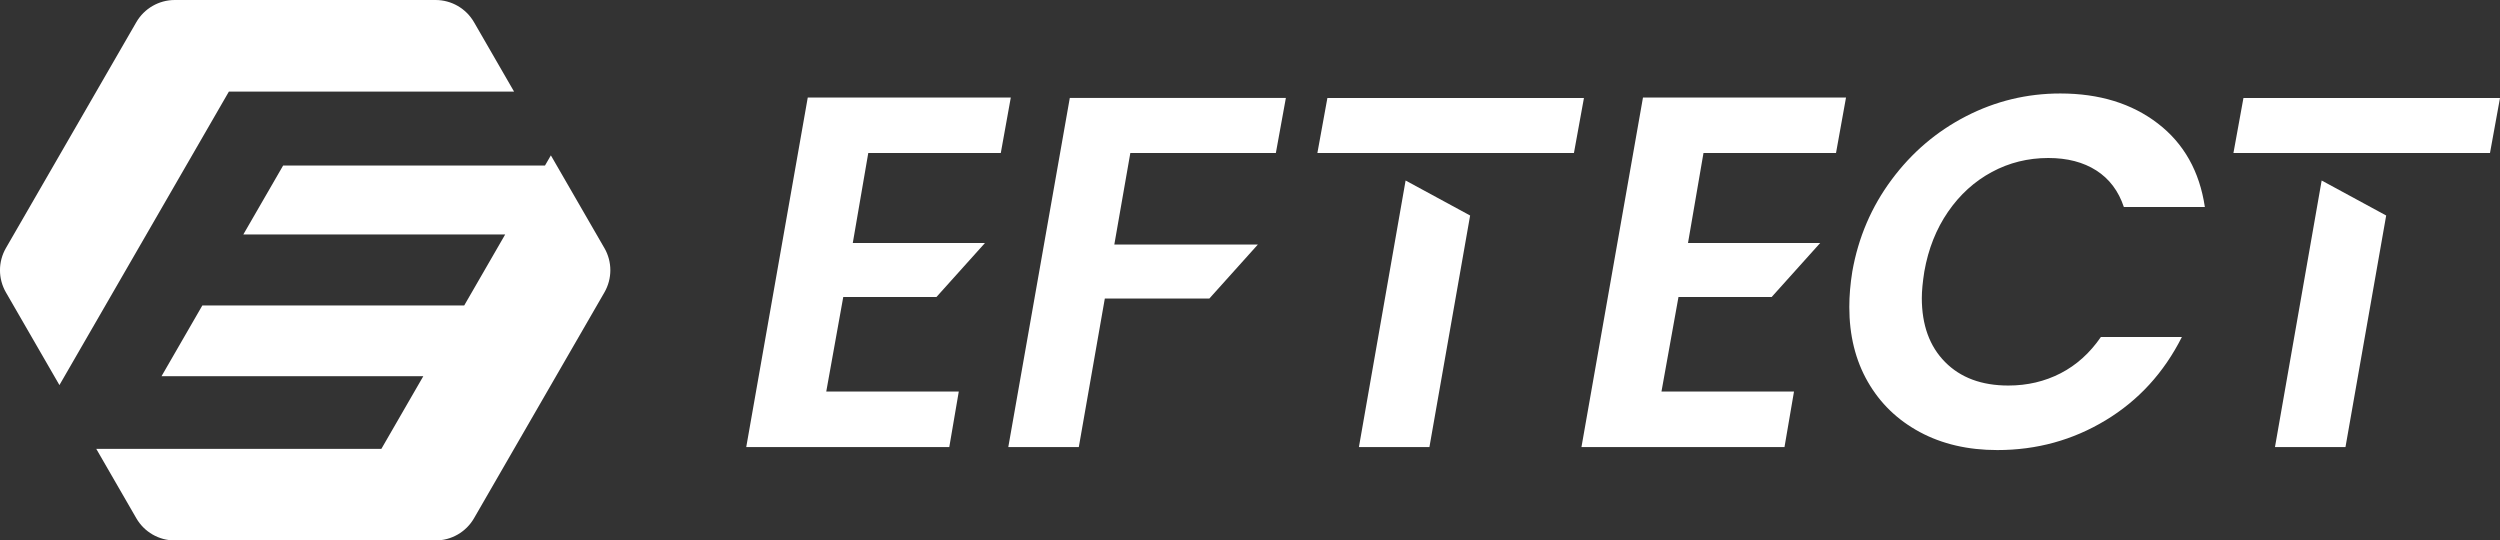
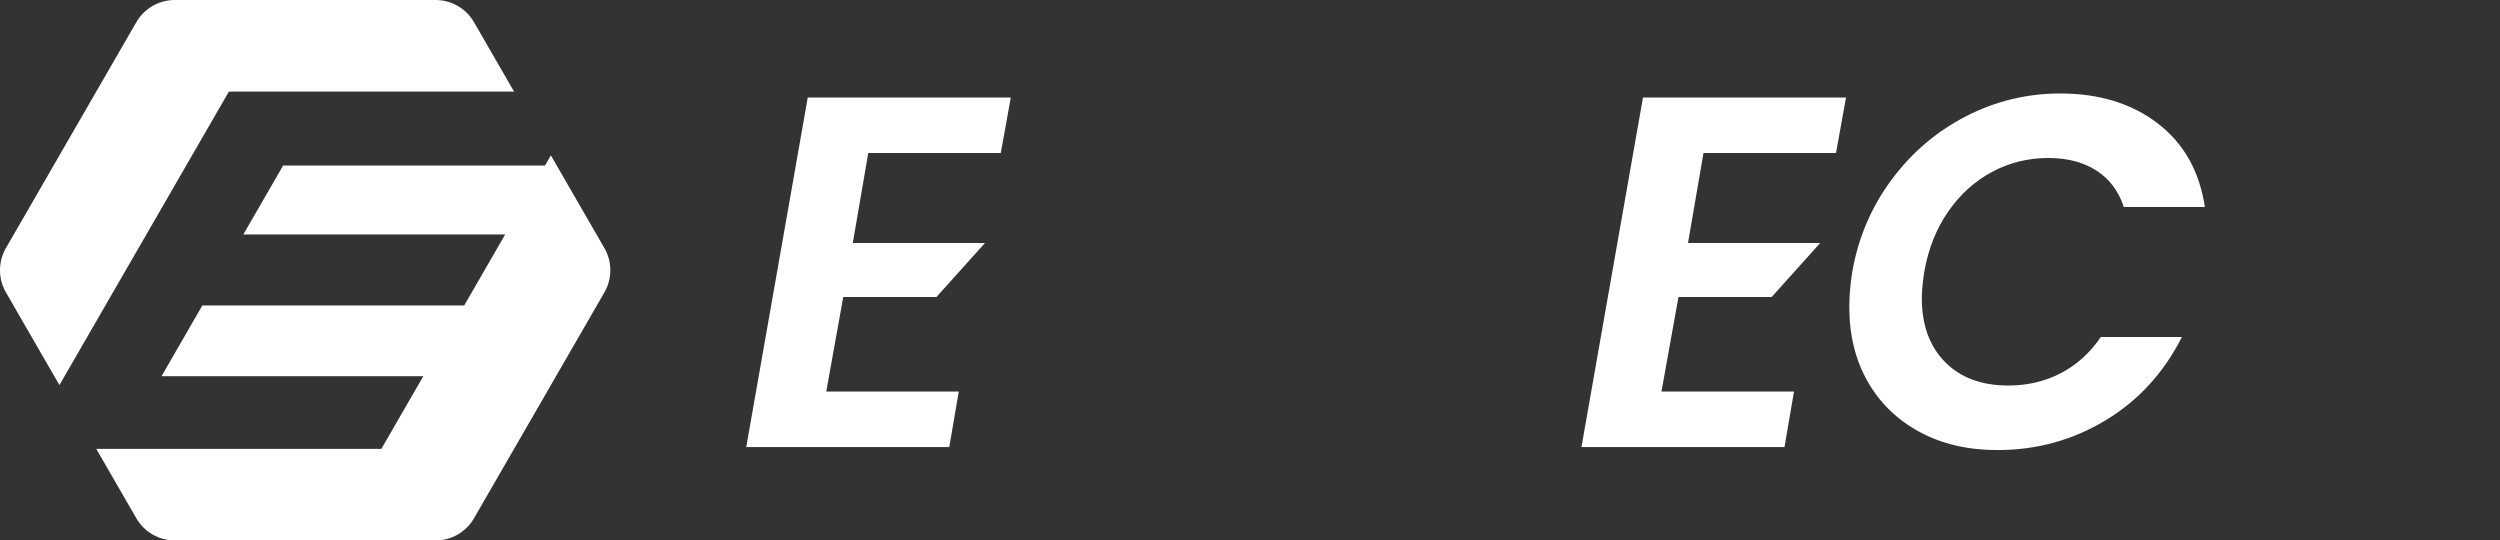
<svg xmlns="http://www.w3.org/2000/svg" id="_レイヤー_2" data-name="レイヤー 2" viewBox="0 0 1026.41 221.89">
  <rect x="0" y="0" width="1026.41" height="221.89" fill="#333333" stroke="none" />
  <defs>
    <style>
      .cls-1 {
        fill: #fff;
      }
    </style>
  </defs>
  <g id="design">
    <g>
      <g>
        <path class="cls-1" d="M248.13,101.83l-21.96-38.04-2.42,4.18h-107.51l-16.34,28.3h107.51l-16.82,29.14h-107.51l-16.76,29.04h107.48l-17.22,29.83H39.52l16.45,28.5c3.26,5.64,9.27,9.11,15.79,9.11h107.06c6.51,0,12.53-3.47,15.79-9.11l53.53-92.72c3.26-5.64,3.26-12.59,0-18.23Z" />
        <path class="cls-1" d="M93.97,37.61h117.09l-16.45-28.5c-3.26-5.64-9.27-9.11-15.79-9.11h-107.06c-6.51,0-12.53,3.47-15.79,9.11L2.44,101.83c-3.26,5.64-3.26,12.59,0,18.23l21.96,38.04L93.97,37.61Z" />
      </g>
      <g>
        <path class="cls-1" d="M885.94,50.7c10.68,8.21,17.11,19.64,19.3,34.29h-33.26c-2.19-6.57-5.96-11.57-11.29-14.99-5.34-3.42-11.91-5.13-19.71-5.13-8.35,0-16.09,1.92-23.2,5.75-7.12,3.83-13.11,9.27-17.97,16.32-4.86,7.05-8.11,15.23-9.75,24.54-.69,4.38-1.03,8.01-1.03,10.88,0,11.09,3.18,19.85,9.55,26.28,6.37,6.44,15.02,9.65,25.97,9.65,7.8,0,14.95-1.68,21.46-5.03,6.5-3.35,12.01-8.31,16.53-14.89h33.26c-7.39,14.65-17.83,26.05-31.31,34.19-13.48,8.15-28.3,12.22-44.45,12.22-12.05,0-22.66-2.46-31.83-7.39-9.17-4.93-16.29-11.81-21.35-20.63-5.07-8.83-7.6-19.06-7.6-30.7,0-4.65.41-9.51,1.23-14.58,2.46-13.96,7.83-26.52,16.12-37.68,8.28-11.16,18.48-19.85,30.59-26.08,12.11-6.23,25.01-9.34,38.7-9.34,16.02,0,29.36,4.11,40.04,12.32Z" />
-         <path class="cls-1" d="M527.93,40.23l-4.11,22.59h-59.75l-6.57,37.57h58.94l-19.92,22.17h-42.92l-10.68,60.98h-28.95l25.25-143.32h88.7Z" />
-         <path class="cls-1" d="M544.98,40.23h105.33l-4.11,22.59h-105.33l4.11-22.59ZM577.09,74.11l-19.17,109.44h28.95l16.71-95.07-26.49-14.37Z" />
-         <path class="cls-1" d="M921.08,40.23h105.33l-4.11,22.59h-105.33l4.11-22.59ZM953.19,74.11l-19.17,109.44h28.95l16.71-95.07-26.49-14.37Z" />
        <polygon class="cls-1" points="346.21 121.95 384.46 121.95 404.38 99.78 350.12 99.78 356.48 62.82 410.89 62.82 415 40.03 331.64 40.03 306.38 183.55 389.74 183.55 393.64 160.76 339.23 160.76 346.21 121.95" />
        <polygon class="cls-1" points="689.12 121.95 727.37 121.95 747.29 99.78 693.03 99.78 699.39 62.82 753.8 62.82 757.91 40.03 674.55 40.03 649.29 183.55 732.65 183.55 736.55 160.76 682.14 160.76 689.12 121.95" />
      </g>
    </g>
  </g>
</svg>